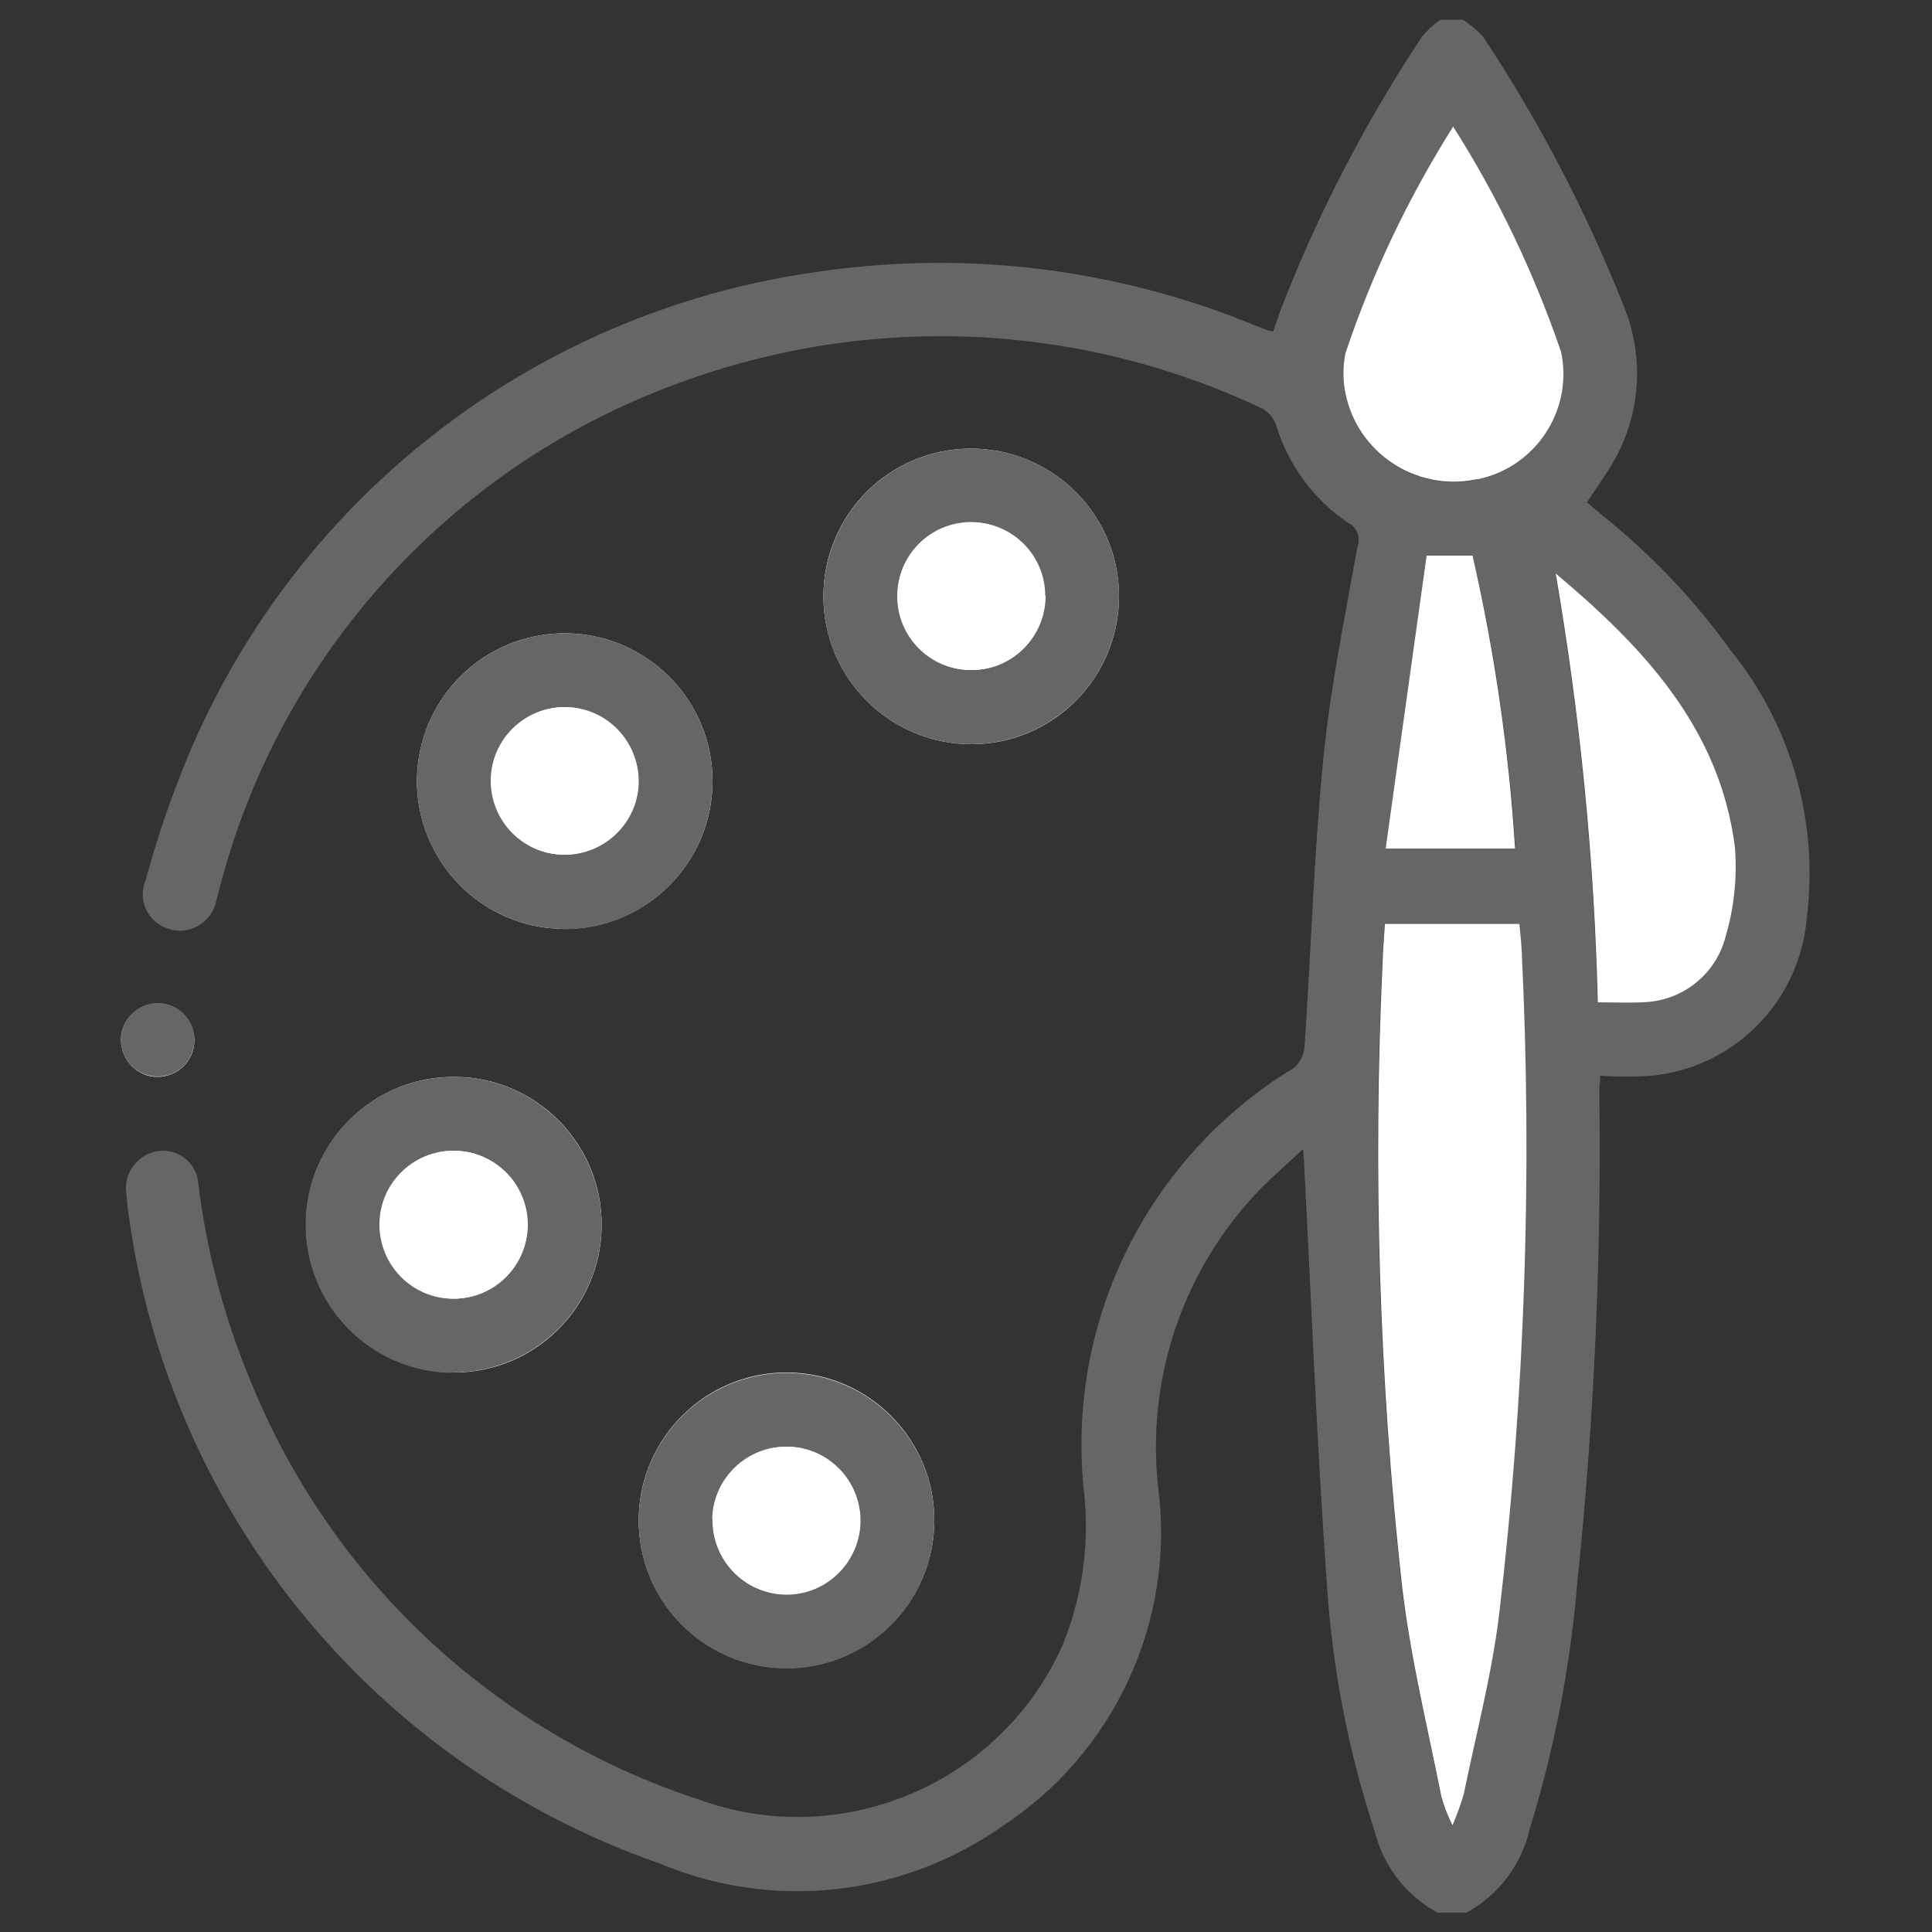
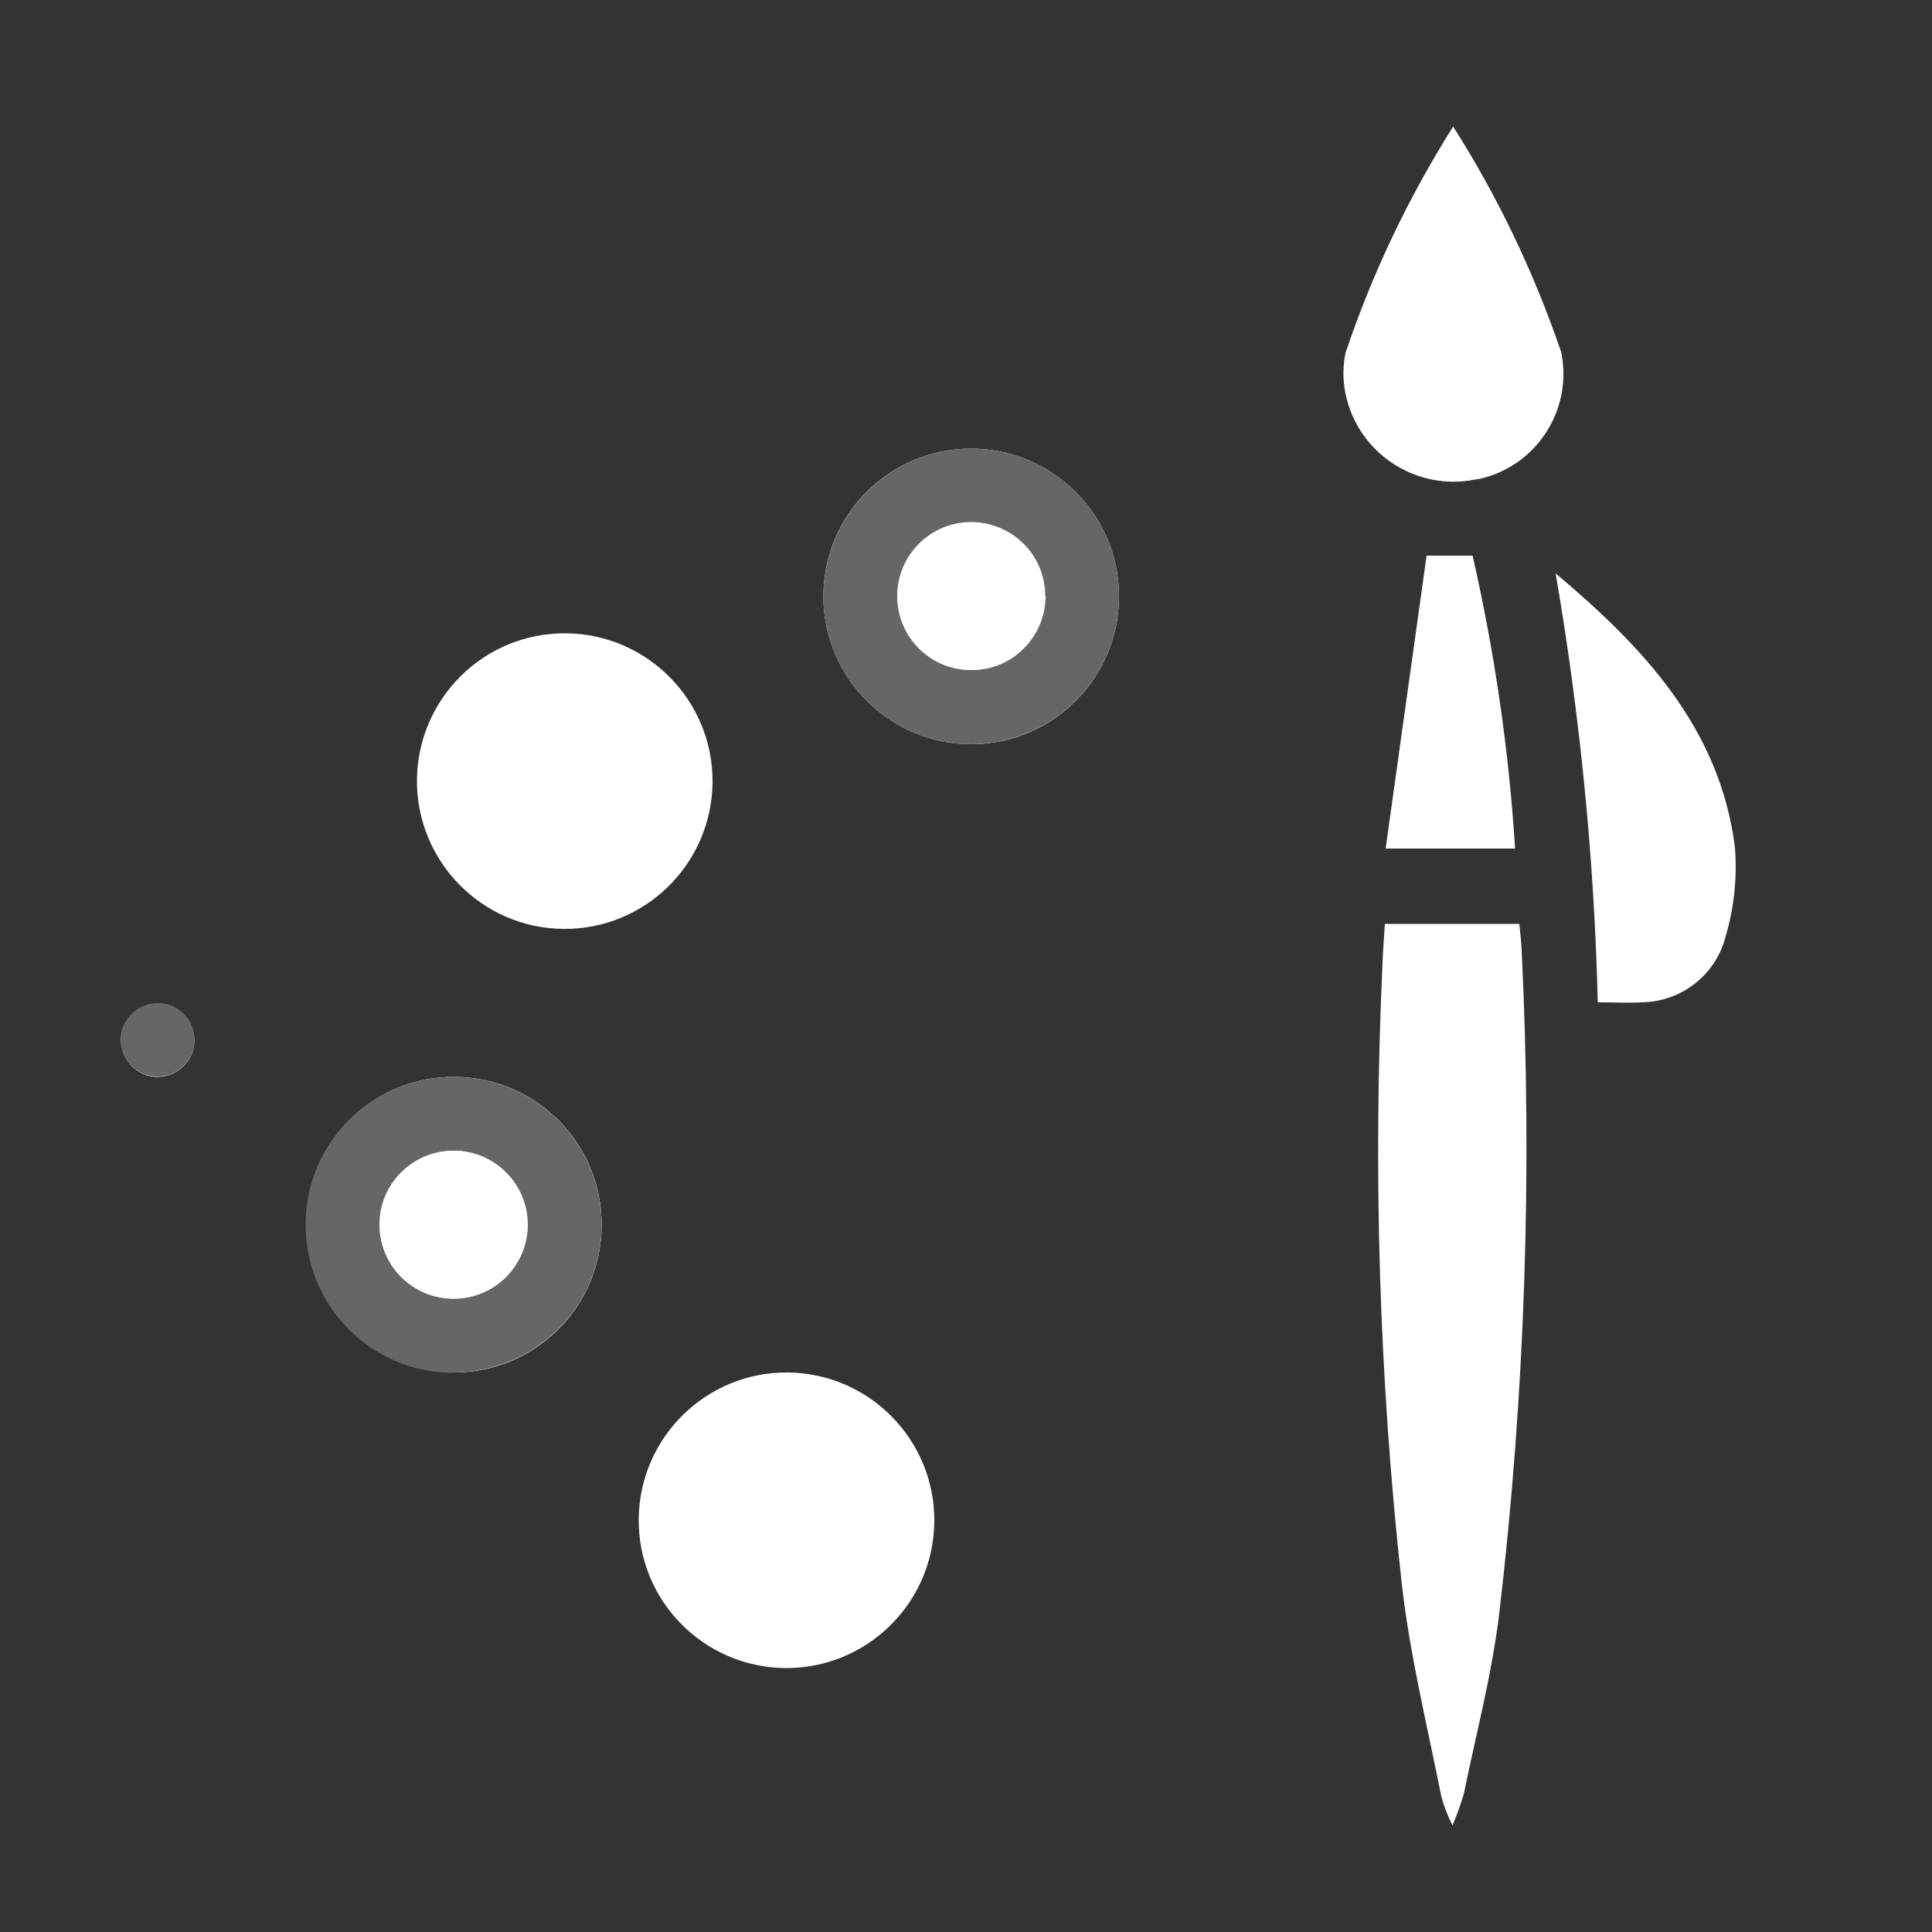
<svg xmlns="http://www.w3.org/2000/svg" viewBox="0 0 500 500">
  <rect x="0" y="0" width="500" height="500" fill="#333333" stroke="none" />
  <path d="m251.6 192.6c21.1-.1 38.1-17.4 38-38.5s-17.4-38.1-38.5-38-38.1 17.3-38 38.4c.1 21.2 17.4 38.2 38.5 38.1m-105.8 47.8c21.1.2 38.4-16.8 38.6-37.9s-16.8-38.4-37.9-38.6-38.3 16.7-38.6 37.8c-.2 21.2 16.8 38.5 37.9 38.7m-28.8 114.8c21.1.3 38.5-16.7 38.7-37.8.3-21.1-16.7-38.5-37.8-38.7-21.1-.3-38.4 16.6-38.7 37.7-.2 21.1 16.7 38.5 37.8 38.8m124.8 38.6c.2-21.1-16.8-38.4-37.9-38.6s-38.4 16.8-38.6 37.9 16.7 38.3 37.8 38.6c21.2.2 38.5-16.8 38.7-37.9m-201.1-115.1c5.3 0 9.6-4.2 9.6-9.4 0-5.3-4.2-9.6-9.4-9.6s-9.6 4.2-9.6 9.4 4.2 9.6 9.4 9.6" fill="#fff" />
  <g fill="#666">
-     <path d="m372 495c-8.2-4.5-14.1-12.2-16.3-21.3-6.8-20.6-10.9-42-12.3-63.7-2.6-36.2-4-72.6-5.9-108.9 0-.8-.1-1.5-.3-3.7-5.1 4.8-9.7 8.6-13.6 13.1-18.1 20.2-26.8 47.2-23.9 74.2 4.6 34.8-11.3 69.1-40.7 88.2-25.9 18-59.1 21.6-88.2 9.4-73.6-25.6-126.6-90.1-137.4-167.2-.4-2-.5-4.1-.7-6.2-.8-5.3 2.9-10.2 8.2-11 5.1-.7 9.7 2.8 10.4 7.9v.3c2.1 17.4 6.6 34.5 13.3 50.7 20.7 51.6 63.1 91.4 115.9 108.8 37 13.6 78.2-3.7 94.4-39.6 5.1-12.4 7.1-26 5.7-39.3-5-44.2 16.2-87.2 54.2-110.3 1.6-1.3 2.6-3.3 2.8-5.3 1.7-24.7 2.4-49.4 4.8-74 1.8-18.7 5.6-37.1 8.9-55.6.9-2.4-.1-5-2.4-6.2-8.8-5.9-15.3-14.7-18.5-24.8-.5-1.9-1.7-3.5-3.4-4.6-47.4-22.6-101.9-25-151.2-6.8-58.4 21.2-102.8 69.6-118.7 129.7-.4 1.4-.7 2.8-1.1 4.2-1 5.2-6 8.7-11.2 7.7-.2 0-.5 0-.7-.2-5-1.2-8.1-6.2-6.9-11.2 0-.4.2-.8.4-1.2 3-11.1 6.7-21.9 11.1-32.5 28.2-67.2 89.7-114.7 161.8-125.1 38.5-5.9 78-1.2 114 13.6 1.2.5 2.4.9 3.6 1.4.5.1.9.2 1.4.3l1.9-5.5c9.6-24.9 21.9-48.6 36.6-70.8 1.4-1.7 3-3.2 4.8-4.4h5.7c2 1.2 3.8 2.7 5.4 4.5 14.5 21.9 26.7 45.3 36.4 69.8 5 12.3 4.4 26.2-1.6 38-2.2 4.3-5.2 8.3-8 12.6 1.3 1.1 2.6 2.2 3.9 3.3 12.6 10.1 23.8 21.8 33.2 34.9 15.8 19.4 22.9 44.5 19.8 69.3-1.8 21.6-18.7 38.8-40.2 40.9-4.4.3-8.9.3-13.3 0 0 1.8-.2 2.8-.2 3.7.6 42.6-1.3 85.2-5.7 127.5-1.8 21.6-5.9 43-12.3 63.7-2.1 9.3-8.1 17.2-16.4 21.7h-7.7zm-13.7-255.9c-.2 3.4-.4 6.7-.6 10.1-2.5 53.7-.9 107.5 5 160.9 2.1 18.4 6.7 36.6 10.2 54.8.8 2.6 1.8 5.1 2.9 7.5 1.1-2.6 2.1-5.3 2.9-8 3.2-15.6 7.3-31.1 9.2-46.8 6.7-57 8.6-114.5 5.8-171.8 0-2.3-.4-4.6-.6-6.7zm17.8-206.3c-11.6 18.4-21 38.1-27.9 58.7-.7 3.4-.7 6.9 0 10.4 3.1 15.4 18.2 25.4 33.6 22.3 15.1-2.8 25.1-17.3 22.3-32.4 0-.3 0-.5-.1-.8-6.9-20.4-16.3-40-27.9-58.2m37.4 226.6c4 0 7.6.2 11.2 0 10.3-.1 19.2-7.1 21.8-17.1 2.2-7.5 3-15.3 2.4-23-3.9-30.9-23.8-51.8-46.4-70.9 6.3 36.7 10 73.8 10.9 111m-54.8-39.8h33.6c-1.6-25.5-5.3-50.9-11.1-75.8h-11.9z" />
    <path d="m251.6 192.6c-21.1.1-38.4-16.9-38.5-38s16.9-38.4 38-38.5 38.3 16.8 38.5 37.9c.1 21.2-16.9 38.4-38 38.6m18.9-38.4c0-10.6-8.6-19.1-19.2-19s-19.1 8.6-19 19.2c0 10.6 8.6 19.1 19.2 19 10.6 0 19.1-8.7 19.1-19.2" />
-     <path d="m145.8 240.4c-21.1-.2-38.1-17.5-37.9-38.6s17.5-38.1 38.6-37.9 38 17.4 37.9 38.5c-.2 21.2-17.4 38.2-38.6 38.1m19.5-38.2c0-10.6-8.4-19.2-18.9-19.3s-19.2 8.4-19.3 18.9c0 10.6 8.4 19.2 18.9 19.3 10.6 0 19.2-8.4 19.3-18.9" />
    <path d="m117 355.3c-21.1-.2-38.1-17.5-37.9-38.7s17.5-38.1 38.7-37.9c21.1.2 38 17.5 37.9 38.5-.2 21.2-17.5 38.1-38.7 38m19.6-38.2c0-10.6-8.5-19.1-19.1-19.2-10.6 0-19.1 8.5-19.2 19.1 0 10.6 8.5 19.1 19.1 19.2 10.6 0 19.1-8.5 19.2-19.1" />
-     <path d="m241.8 393.9c-.2 21.1-17.5 38.1-38.6 37.9s-38.1-17.5-37.9-38.6 17.4-38 38.5-37.9c21.2.2 38.2 17.5 38 38.6m-57.4-.8c-.2 10.6 8.2 19.3 18.7 19.5 10.6.2 19.3-8.2 19.5-18.7s-8.1-19.3-18.7-19.5-19.3 8.1-19.6 18.7" />
    <path d="m40.7 278.6c-5.3 0-9.5-4.4-9.4-9.6s4.4-9.5 9.6-9.4c5.3 0 9.5 4.4 9.4 9.6 0 5.3-4.4 9.5-9.6 9.4" />
  </g>
  <g fill="#fff">
    <path d="m358.3 239.1h34.9c.2 2.1.5 4.4.6 6.7 2.8 57.3.9 114.8-5.8 171.8-1.9 15.7-6 31.2-9.2 46.8-.8 2.7-1.8 5.4-2.9 8-1.2-2.4-2.2-4.9-2.9-7.5-3.6-18.2-8.1-36.4-10.2-54.8-5.9-53.4-7.5-107.2-5-160.9.1-3.3.4-6.7.6-10.1" />
    <path d="m376.1 32.8c11.6 18.2 20.9 37.8 27.9 58.2 3.2 15-6.4 29.8-21.4 33-.3 0-.5.1-.8.1-15.4 3.1-30.5-6.9-33.6-22.3-.7-3.4-.7-6.9 0-10.4 6.9-20.6 16.3-40.3 27.9-58.7" />
    <path d="m413.5 259.4c-.9-37.2-4.6-74.3-10.9-111 22.6 19 42.5 40 46.4 70.9.6 7.8-.2 15.6-2.4 23-2.5 10-11.5 17-21.8 17.1-3.6.2-7.2 0-11.2 0" />
    <path d="m358.6 219.6 10.6-75.8h11.9c5.7 24.9 9.4 50.3 11 75.8h-33.6z" />
    <path d="m270.5 154.2c0 10.6-8.5 19.2-19.1 19.2s-19.2-8.5-19.2-19.1 8.5-19.1 19-19.2c10.5 0 19.1 8.5 19.2 19.1" />
    <path d="m165.2 202.3c-.1 10.6-8.8 19-19.3 18.9-10.6-.1-19-8.8-18.9-19.3.1-10.6 8.8-19 19.3-18.9 10.5.2 19 8.8 18.9 19.3" />
    <path d="m136.5 317c0 10.6-8.6 19.1-19.2 19.1s-19.1-8.6-19.1-19.2 8.6-19.1 19.2-19.1c10.5 0 19.1 8.6 19.1 19.2" />
    <path d="m184.4 393.1c.3-10.6 9-18.9 19.6-18.7 10.6.3 18.9 9 18.7 19.6-.3 10.5-9 18.9-19.5 18.7-10.6-.3-18.9-9-18.7-19.6" />
  </g>
-   <path d="m31.3 5h437.4v490h-437.4z" fill="none" />
+   <path d="m31.3 5h437.4v490z" fill="none" />
</svg>